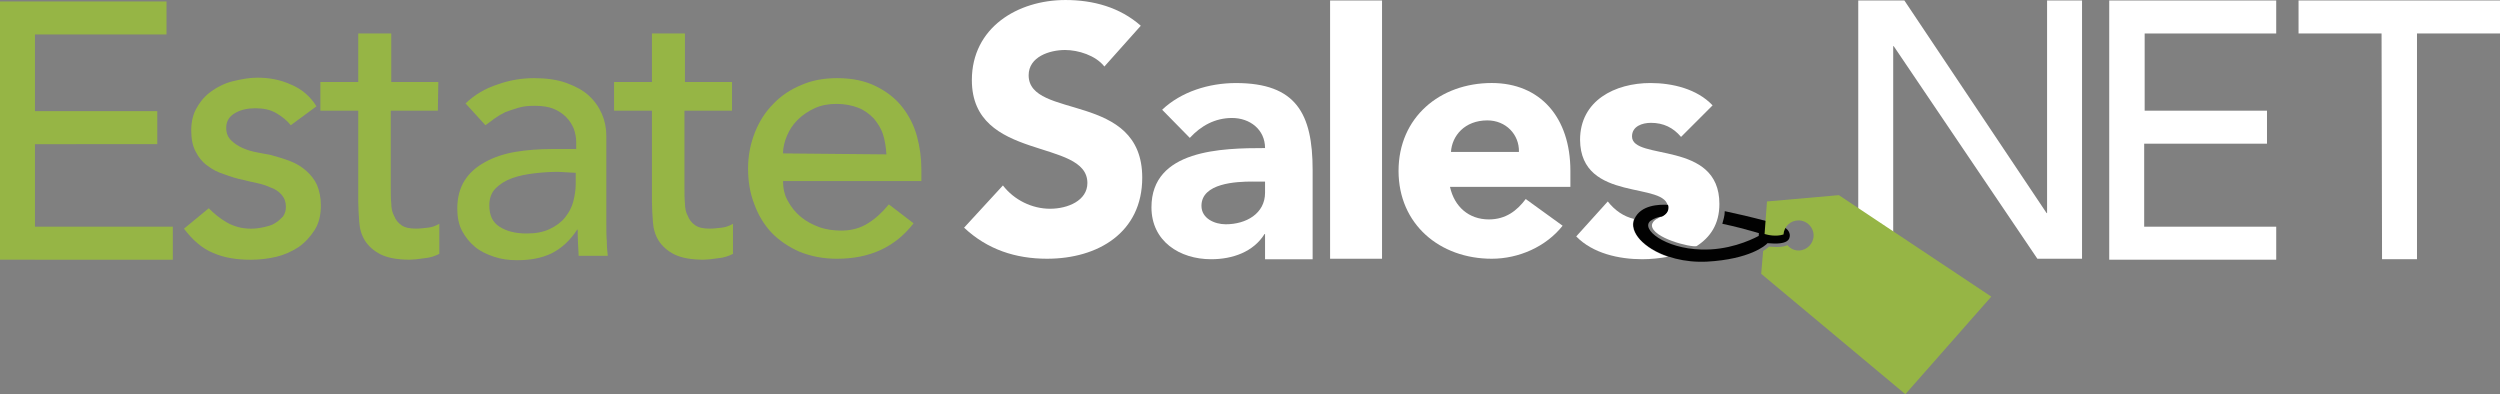
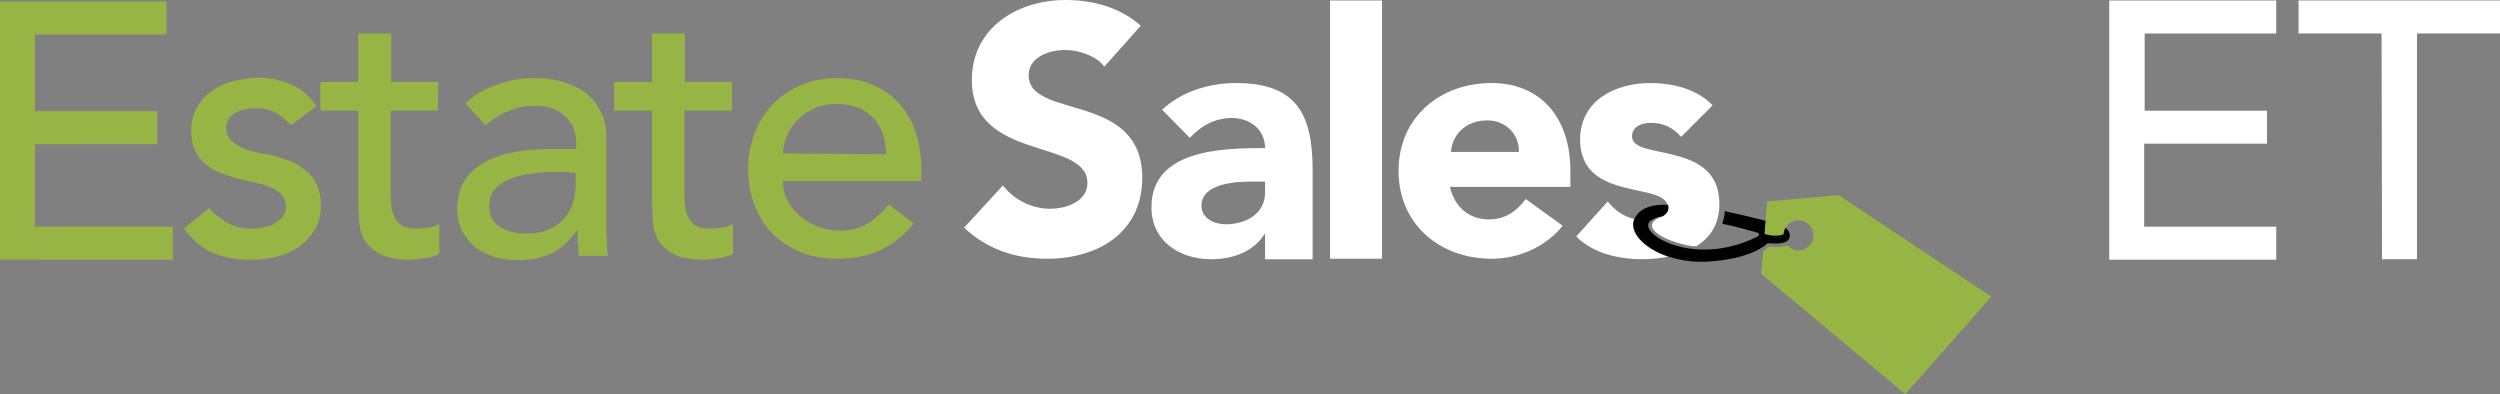
<svg xmlns="http://www.w3.org/2000/svg" id="Layer_1" viewBox="0 0 1920 302.73">
  <rect x="0" y="0" width="1920" height="302.73" fill="#808080" stroke="none" />
  <defs>
    <style>.cls-1,.cls-2{fill:#010101;}.cls-3{fill:#fff;}.cls-4{fill:#96b545;}.cls-2{fill-rule:evenodd;}</style>
  </defs>
  <path class="cls-3" d="m848.16,51.08c-6.71-8.57-20.13-12.68-30.2-12.68-11.93,0-27.96,5.22-27.96,19.39,0,34.3,87.24,12.3,87.24,78.66,0,42.13-33.93,62.26-73.07,62.26-24.23,0-45.86-7.08-63.75-23.86l29.83-32.43c8.57,11.18,22.37,17.9,36.16,17.9s28.71-6.34,28.71-19.76c0-34.67-88.73-16.03-88.73-79.04,0-40.26,35.04-61.51,71.95-61.51,21.25,0,41.76,5.59,57.79,19.76l-27.96,31.32Z" />
  <path class="cls-3" d="m971.56,179.7h-.37c-8.57,13.79-24.61,19.39-41.01,19.39-24.23,0-45.86-13.79-45.86-39.89,0-44.37,54.06-45.48,87.24-45.48,0-14.17-11.56-23.11-25.35-23.11-13.05,0-23.86,5.97-32.43,15.29l-21.25-21.62c14.54-13.79,35.79-20.5,56.67-20.5,46.23,0,58.9,23.49,58.9,66.73v68.6h-36.54v-19.39h0Zm-9.69-40.26c-12.3,0-39.15,1.12-39.15,18.64,0,9.69,10.07,14.17,18.64,14.17,15.66,0,30.2-8.2,30.2-24.23v-8.57h-9.69Z" />
  <path class="cls-3" d="m1021.51.37h39.89v198.34h-39.89V.37Z" />
  <path class="cls-3" d="m1200.09,173.36c-12.68,16.03-33.55,25.35-54.43,25.35-39.89,0-71.58-26.47-71.58-67.48s31.69-67.48,71.58-67.48c37.28,0,60.4,26.47,60.4,67.48v12.3h-92.46c3.36,15.29,14.54,24.98,29.83,24.98,13.05,0,21.62-6.71,28.33-15.66l28.33,20.5Zm-33.55-56.67c.37-13.42-10.07-24.23-24.23-24.23-17.52,0-27.22,11.93-27.96,24.23h52.19Z" />
  <path class="cls-4" d="m0,1.12h127.88v25.35H26.84v58.9h93.95v25.35H26.84v63.38h105.88v25.35H0V1.12Z" />
  <path class="cls-4" d="m223.32,96.19c-2.98-3.73-6.71-6.71-11.18-9.32s-9.69-3.73-16.03-3.73c-5.97,0-11.18,1.12-15.66,3.73s-6.71,6.34-6.71,11.18c0,4.1,1.12,7.08,3.73,9.69s5.59,4.47,8.95,5.97,7.08,2.61,11.18,3.36,7.46,1.49,10.07,1.86c5.22,1.49,10.44,2.98,15.29,4.85s8.95,4.47,12.3,7.46,6.34,6.71,8.2,10.81c1.86,4.47,2.98,9.69,2.98,15.66,0,7.46-1.49,13.79-4.85,19.01-3.36,5.22-7.46,9.69-12.3,13.05-5.22,3.36-10.81,5.97-17.15,7.46-6.34,1.49-13.05,2.24-19.39,2.24-11.18,0-20.5-1.49-29.08-5.22-8.2-3.36-15.66-9.69-22.37-18.64l19.01-15.66c4.1,4.1,8.57,7.83,13.79,10.81s11.18,4.85,18.64,4.85c3.36,0,6.34-.37,9.69-1.12,3.36-.75,6.34-1.49,8.57-2.98,2.61-1.49,4.47-3.36,6.34-5.22,1.49-2.24,2.24-4.47,2.24-7.46,0-3.73-1.12-6.71-3.36-9.32-2.24-2.61-5.22-4.47-8.57-5.59-3.36-1.49-6.71-2.61-10.44-3.36s-6.71-1.49-9.69-2.24c-5.59-1.12-10.44-2.61-15.29-4.47-4.85-1.49-9.32-3.73-13.05-6.71-3.73-2.61-6.71-6.34-8.95-10.81-2.24-4.1-3.36-9.69-3.36-16.03,0-7.08,1.49-13.05,4.47-17.9,2.98-5.22,6.71-9.32,11.56-12.68s10.07-5.97,16.4-7.46,12.3-2.61,18.27-2.61c8.95,0,17.52,1.49,25.72,5.22,8.2,3.36,14.91,8.95,19.76,16.78l-19.76,14.54Z" />
  <path class="cls-4" d="m336.28,85h-36.16v60.02c0,3.73,0,7.46.37,11.18,0,3.73.75,7.08,2.24,9.69,1.12,2.98,2.98,5.22,5.59,7.08s6.34,2.61,11.18,2.61c2.98,0,5.97-.37,9.32-.75,3.36-.37,5.97-1.49,8.57-2.98v23.11c-2.98,1.49-6.71,2.98-11.56,3.36-4.85.75-8.57,1.12-11.18,1.12-9.69,0-17.15-1.49-22.37-4.1-5.22-2.61-9.32-6.34-11.93-10.44s-4.1-8.95-4.47-14.54c-.37-5.22-.75-10.81-.75-16.03v-69.34h-29.08v-22h29.08V25.72h25.35v37.28h36.16l-.37,22h0Z" />
  <path class="cls-4" d="m357.53,79.41c7.08-6.71,15.29-11.56,24.61-14.54,9.32-3.36,18.64-4.85,27.96-4.85s17.9,1.12,24.98,3.73c7.08,2.61,12.68,5.59,17.15,9.69s7.83,8.95,10.07,14.17,3.36,10.81,3.36,16.78v67.85c0,4.85,0,8.95.37,13.05,0,4.1.37,7.83.75,11.18h-22.37c-.37-6.71-.75-13.42-.75-20.13h-.37c-5.59,8.57-12.3,14.54-19.76,18.27-7.83,3.73-16.4,5.22-26.47,5.22-6.34,0-11.93-.75-17.52-2.61s-10.44-4.1-14.54-7.46-7.46-7.46-10.07-12.3-3.73-10.81-3.73-17.15c0-8.57,1.86-15.66,5.59-21.62,3.73-5.97,8.95-10.44,15.66-14.17,6.71-3.73,14.54-6.34,23.11-7.83,8.95-1.49,18.27-2.24,28.33-2.24h18.64v-5.59c0-3.36-.75-6.71-1.86-10.07-1.49-3.36-3.36-6.34-5.97-8.95-2.61-2.61-5.97-4.85-9.69-6.34-3.73-1.49-8.57-2.24-14.17-2.24-4.85,0-8.95.37-12.68,1.49s-7.08,2.24-10.07,3.36c-2.98,1.49-5.59,2.98-8.2,4.85s-4.85,3.73-7.08,5.22l-15.29-16.78Zm71.21,52.57c-5.97,0-11.93.37-18.27,1.12-6.34.75-11.93,1.86-17.15,3.73s-9.32,4.47-12.68,7.83c-3.36,3.36-4.85,7.83-4.85,13.05,0,7.83,2.61,13.05,7.83,16.4s11.93,5.22,20.88,5.22c7.08,0,12.68-1.12,17.52-3.36,4.85-2.24,8.95-5.22,11.93-8.95,2.98-3.73,5.22-7.83,6.34-12.3,1.12-4.47,1.86-8.95,1.86-13.42v-8.57l-13.42-.75h0Z" />
  <path class="cls-4" d="m561.46,85h-35.79v60.02c0,3.73,0,7.46.37,11.18,0,3.73.75,7.08,2.24,9.69,1.12,2.98,2.98,5.22,5.59,7.08s6.34,2.61,11.18,2.61c2.98,0,5.97-.37,9.32-.75,3.36-.37,5.97-1.49,8.57-2.98v23.11c-2.98,1.49-6.71,2.98-11.56,3.36-4.85.75-8.57,1.12-11.18,1.12-9.69,0-17.15-1.49-22.37-4.1-5.22-2.61-9.32-6.34-11.93-10.44s-4.1-8.95-4.47-14.54c-.37-5.22-.75-10.81-.75-16.03v-69.34h-29.08v-22h29.08V25.72h25.35v37.28h36.16v22h-.75Z" />
  <path class="cls-4" d="m601.35,138.69c0,5.97,1.12,11.18,3.73,15.66,2.61,4.85,5.97,8.95,10.07,12.3,4.1,3.36,8.95,5.97,14.17,7.83,5.22,1.86,11.18,2.61,16.78,2.61,7.83,0,14.54-1.86,20.5-5.59s11.18-8.57,16.03-14.54l19.01,14.54c-14.17,18.27-33.55,27.22-58.9,27.22-10.44,0-19.76-1.86-28.33-5.22-8.57-3.73-15.66-8.57-21.62-14.54-5.97-6.34-10.44-13.79-13.42-22-3.36-8.57-4.85-17.52-4.85-27.59s1.86-19.01,5.22-27.59,8.2-16.03,14.17-22c5.97-6.34,13.42-11.18,21.62-14.54,8.57-3.73,17.52-5.22,27.59-5.22,11.93,0,21.62,2.24,29.83,6.34s14.91,9.32,20.13,16.03c5.22,6.71,8.95,14.17,11.18,22.37s3.36,16.78,3.36,25.35v8.95h-106.25v-.37Zm79.41-20.13c-.37-5.59-1.12-10.81-2.61-15.29-1.49-4.85-4.1-8.57-7.08-12.3-3.36-3.36-7.08-6.34-11.93-8.2s-10.44-2.98-16.78-2.98-11.93,1.12-16.78,3.36-9.32,5.22-13.05,8.95-6.34,7.83-8.2,12.3-2.98,8.95-2.98,13.42l79.41.75h0Z" />
-   <path class="cls-3" d="m1427.14.37h35.42l109.23,163.29h.37V.37h26.84v198.34h-34.3l-110.35-163.29h-.37v163.29h-26.84V.37h0Z" />
  <path class="cls-3" d="m1619.88.37h128.25v25.35h-101.03v59.28h93.95v25.35h-94.32v63.75h101.41v25.35h-128.25V.37h0Z" />
  <path class="cls-3" d="m1829.03,25.72h-63.75V.37h154.72v25.35h-63.75v173.36h-26.84l-.37-173.36h0Z" />
  <path class="cls-1" d="m1324.61,162.17c0,3.73-1.12,6.71-1.86,9.69,19.39,4.1,33.55,8.95,33.55,8.95l1.12-10.81c-12.68-3.36-23.86-5.97-32.81-7.83Z" />
  <path class="cls-3" d="m1280.99,159.57c0,3.73-2.61,5.97-6.71,7.46h.37s-5.59,1.86-5.97,5.97c0,9.69,29.83,17.15,34.3,16.03,10.44-6.71,17.52-16.78,17.52-32.43,0-49.21-67.11-32.81-67.11-51.82,0-7.83,7.83-10.44,14.54-10.44,9.69,0,17.15,3.73,23.11,10.81l24.23-24.23c-11.93-12.68-30.94-17.15-47.72-17.15-27.22,0-54.06,13.42-54.06,43.62.37,48.84,67.48,31.32,67.48,52.19Z" />
  <path class="cls-2" d="m1370.84,174.85c-.37.75-1.12,1.86-1.12,1.86-8.57,2.61-17.15-.75-17.15-.75,0,0-1.86,1.49-1.86,4.85v.37c-7.08,3.73-23.86,11.18-44.37,10.44-27.59-.75-46.6-15.66-38.77-22,2.61-1.86,5.59-2.98,8.95-3.36,2.98-1.49,4.85-3.73,4.85-6.71,0-.75,0-1.49-.37-2.24-6.71-.37-20.88,0-25.72,10.81-6.34,14.54,20.88,34.67,55.92,32.81,32.43-1.86,44.74-12.3,46.23-14.17,16.03,1.49,17.15-2.98,17.15-6.34-.37-3.73-3.73-5.59-3.73-5.59Z" />
  <path class="cls-3" d="m1254.9,168.14s0-.37,0,0c-7.83-1.86-14.54-6.34-20.13-13.42l-24.23,26.84c12.68,13.05,32.81,17.52,50.7,17.52,6.71,0,13.42-.75,19.76-1.86-18.64-6.34-30.2-19.01-26.1-29.08Z" />
  <path class="cls-4" d="m1412.23,149.87l-55.18,4.85-1.86,24.98c2.61.75,8.57,2.24,14.54.37.37-5.97,5.22-10.81,11.56-10.81s11.56,5.22,11.56,11.56-5.22,11.56-11.56,11.56c-3.36,0-6.34-1.49-8.57-4.1-2.24,1.12-6.34,1.86-14.17,1.12-.37.37-1.86,1.86-4.47,3.36l-1.49,17.52,110.73,92.46,65.99-74.94-117.06-77.92Z" />
</svg>